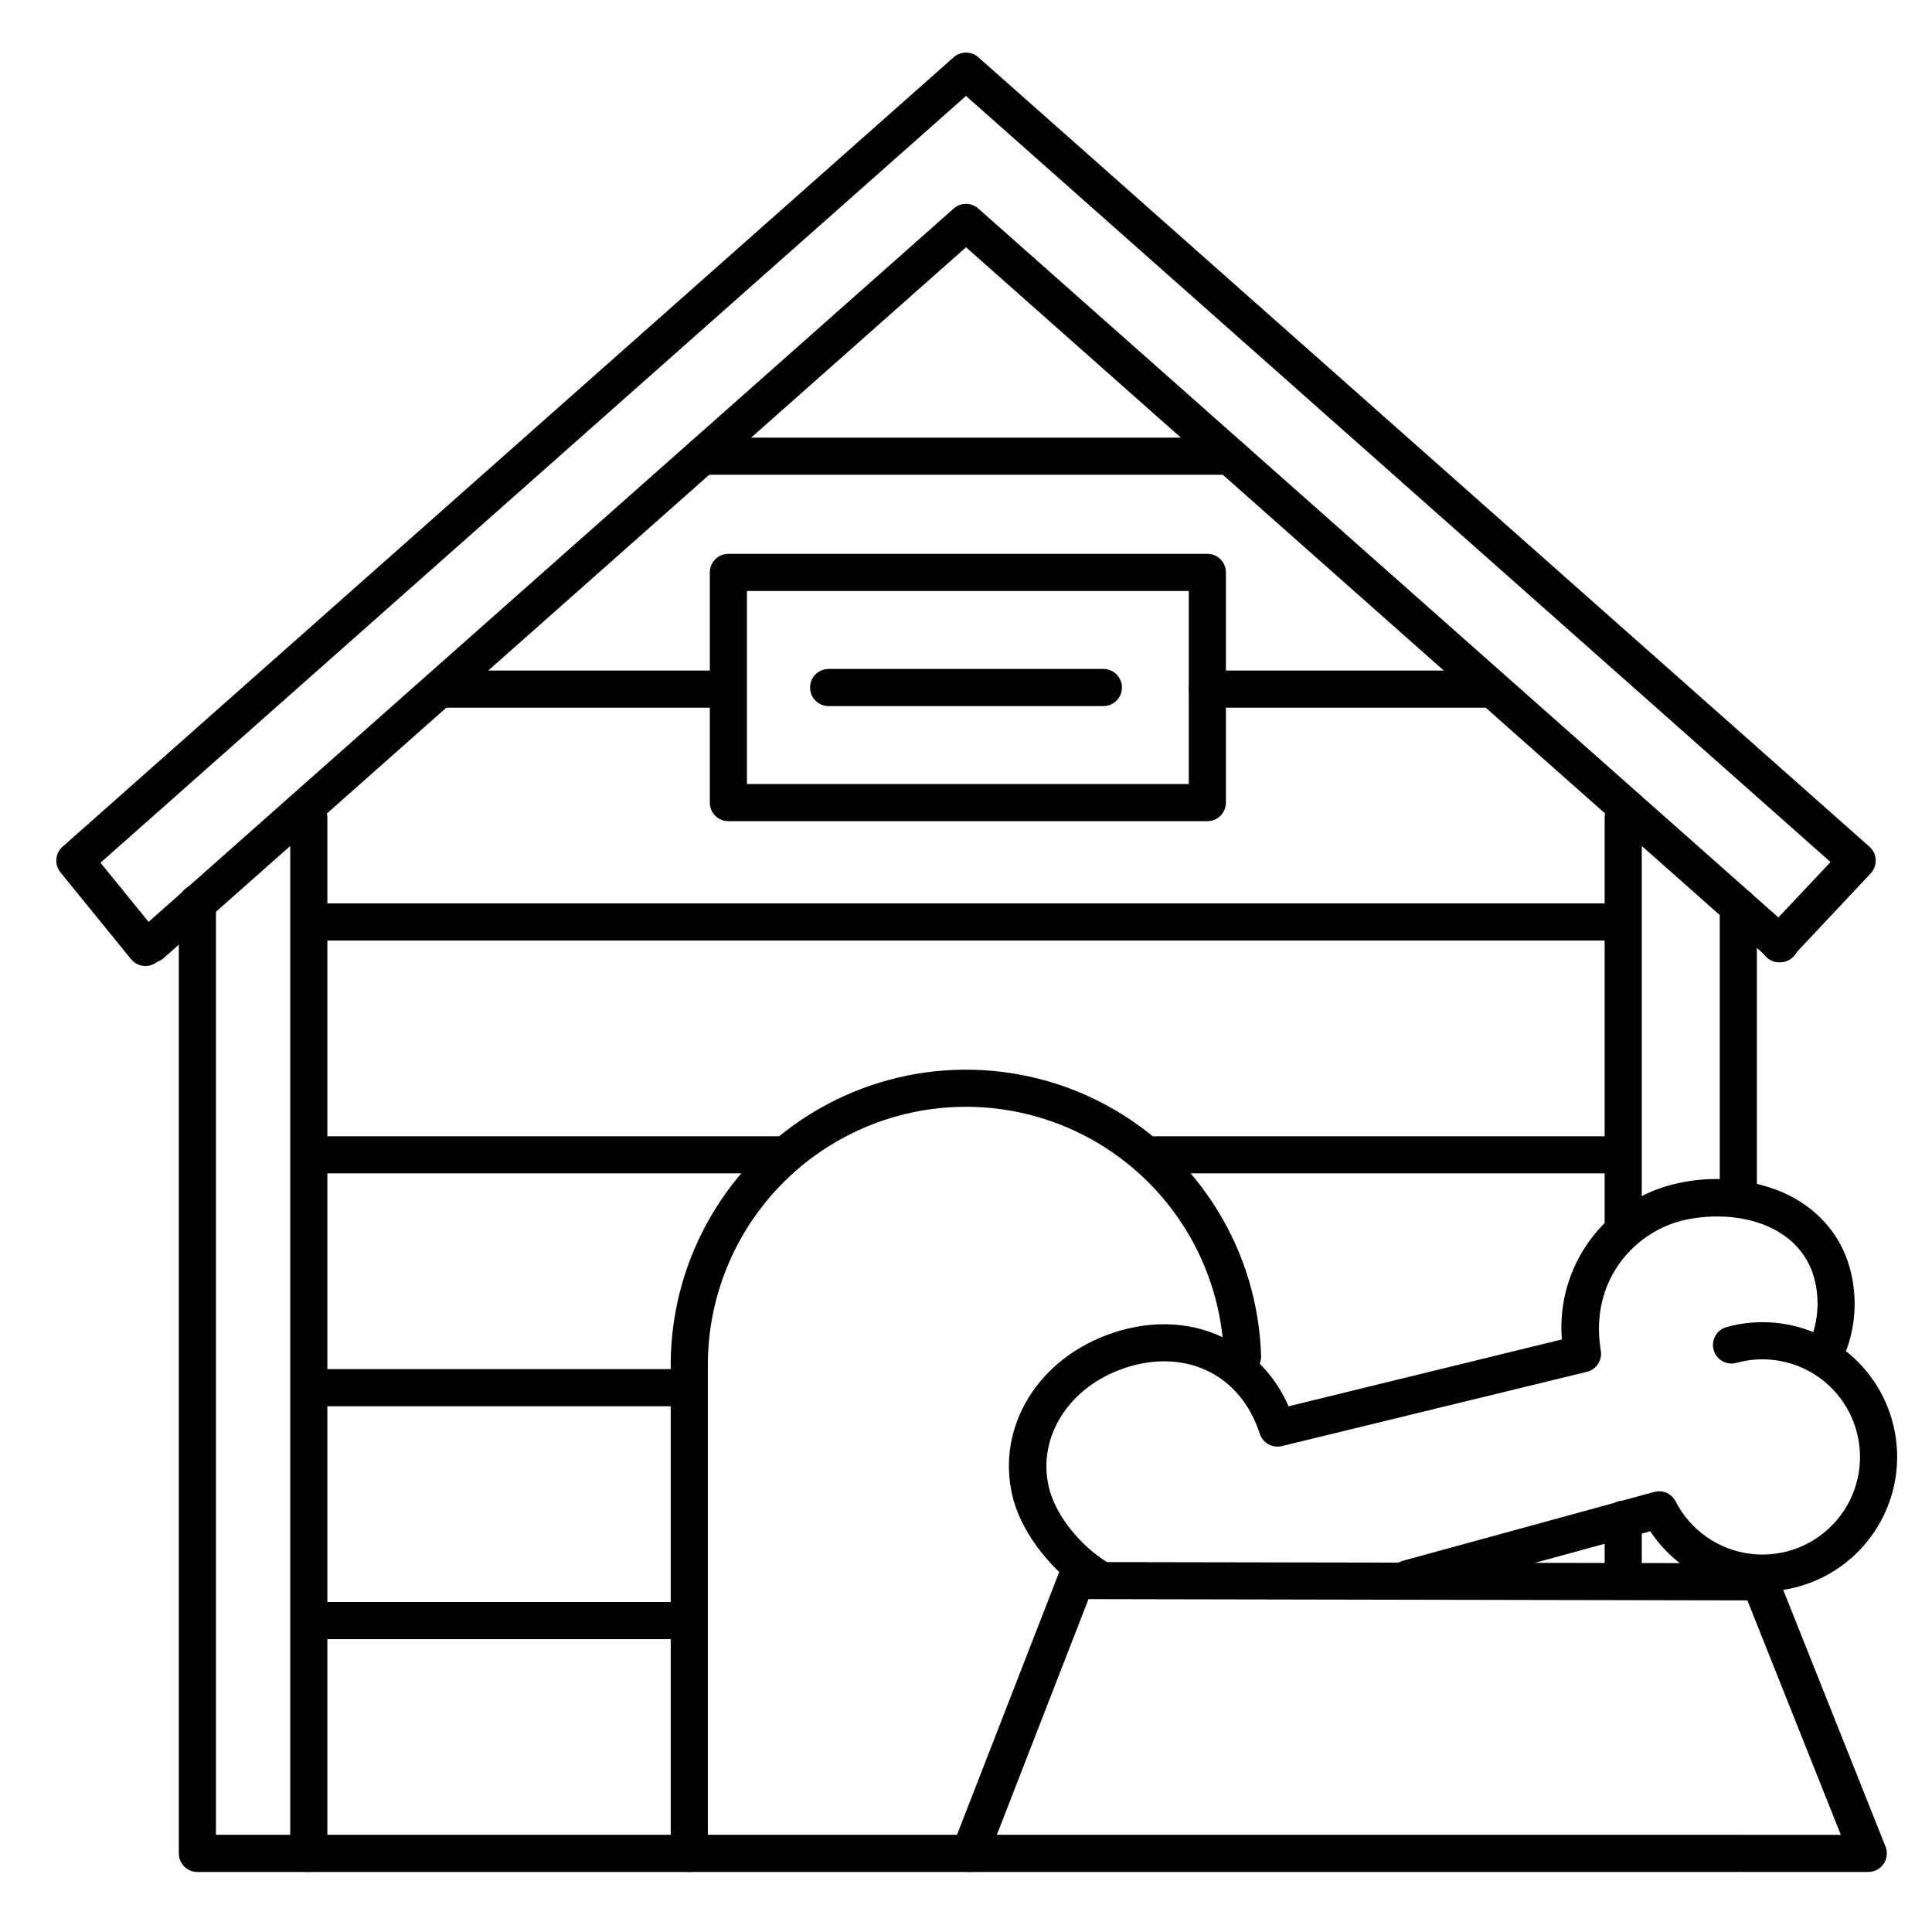
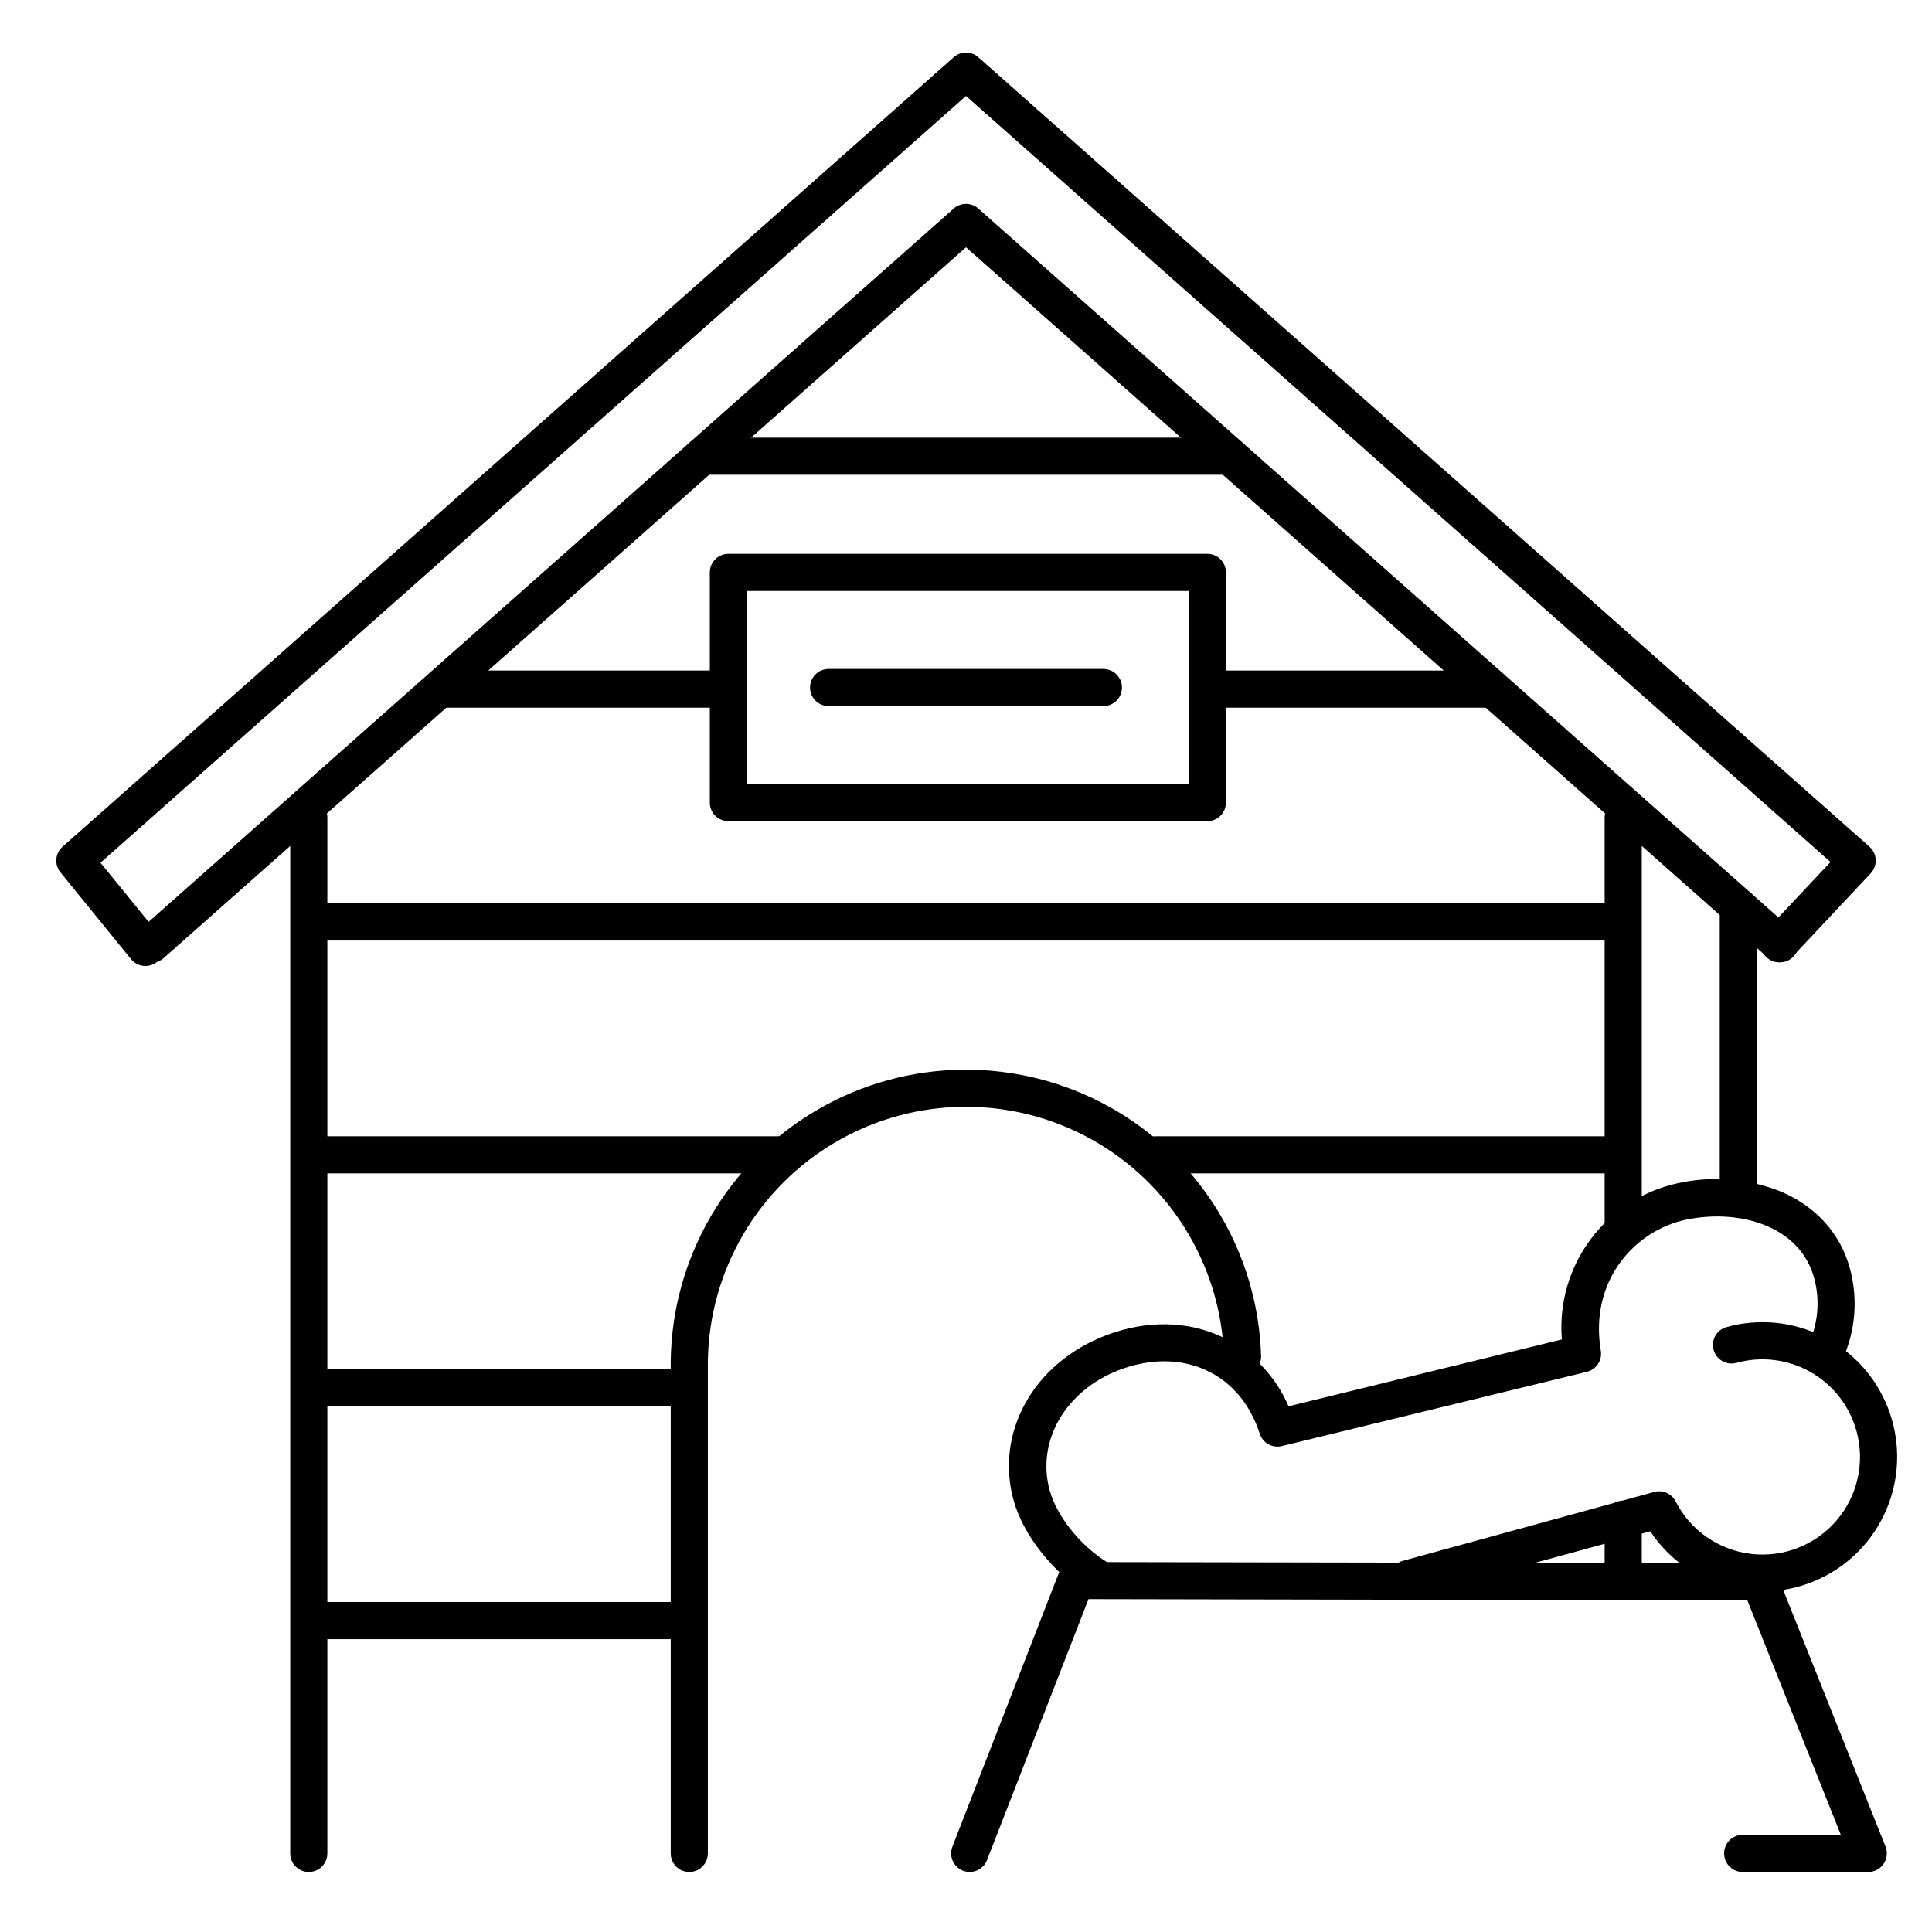
<svg xmlns="http://www.w3.org/2000/svg" fill="#000000" width="800px" height="800px" version="1.1" viewBox="144 144 512 512">
  <g>
    <path d="m182.54 400c-1.484-0.004-2.887-0.672-3.82-1.82l-18.695-22.996c-1.664-2.047-1.422-5.043 0.551-6.793l236.16-209.22c1.863-1.652 4.672-1.652 6.535 0l236.16 209.22c0.996 0.883 1.594 2.133 1.656 3.461 0.059 1.328-0.418 2.625-1.332 3.598l-20.664 22.012c-1.859 1.984-4.973 2.082-6.957 0.227-1.984-1.859-2.082-4.977-0.227-6.957l17.203-18.285-229.11-203.02-229.37 203.21 15.742 19.344v0.004c1.199 1.473 1.438 3.508 0.617 5.223-0.82 1.715-2.555 2.801-4.453 2.797z" />
    <path d="m615.75 399.02c-1.203 0-2.367-0.441-3.266-1.242l-212.48-188.25-212.49 188.25c-0.969 0.914-2.266 1.395-3.594 1.336s-2.578-0.656-3.461-1.652c-0.883-0.996-1.324-2.309-1.223-3.633 0.098-1.328 0.73-2.559 1.754-3.41l215.74-191.15c1.863-1.656 4.672-1.656 6.535 0l215.74 191.15c1.527 1.355 2.059 3.512 1.336 5.422-0.723 1.91-2.551 3.176-4.594 3.18z" />
    <path d="m604.67 465.93c-2.719 0-4.922-2.203-4.922-4.918v-76.754c0-2.715 2.203-4.918 4.922-4.918 2.715 0 4.918 2.203 4.918 4.918v76.754c0 1.305-0.516 2.555-1.441 3.477-0.922 0.926-2.172 1.441-3.477 1.441z" />
-     <path d="m604.67 640.09h-408.36c-2.715 0-4.918-2.203-4.918-4.918v-251.91c0-2.715 2.203-4.918 4.918-4.918 2.719 0 4.922 2.203 4.922 4.918v246.98h403.44c2.715 0 4.918 2.203 4.918 4.922 0 2.715-2.203 4.918-4.918 4.918z" />
    <path d="m225.83 640.09c-2.715 0-4.918-2.203-4.918-4.918v-274.54c0-2.715 2.203-4.918 4.918-4.918 2.719 0 4.922 2.203 4.922 4.918v274.54c0 1.305-0.52 2.555-1.441 3.477-0.922 0.926-2.172 1.441-3.481 1.441z" />
    <path d="m574.17 474.78c-2.719 0-4.922-2.203-4.922-4.918v-109.23c0-2.715 2.203-4.918 4.922-4.918 2.715 0 4.918 2.203 4.918 4.918v109.23c0 1.305-0.516 2.555-1.441 3.477-0.922 0.926-2.172 1.441-3.477 1.441z" />
    <path d="m469.86 269.82h-139.73c-2.715 0-4.918-2.203-4.918-4.918 0-2.719 2.203-4.922 4.918-4.922h139.73c2.715 0 4.918 2.203 4.918 4.922 0 2.715-2.203 4.918-4.918 4.918z" />
    <path d="m538.74 331.54h-74.785c-2.715 0-4.918-2.203-4.918-4.922s2.203-4.918 4.918-4.918h74.785c2.719 0 4.922 2.199 4.922 4.918s-2.203 4.922-4.922 4.922z" />
    <path d="m335.3 331.54h-74.047c-2.719 0-4.918-2.203-4.918-4.922s2.199-4.918 4.918-4.918h74.047c2.715 0 4.918 2.199 4.918 4.918s-2.203 4.922-4.918 4.922z" />
    <path d="m571.21 393.25h-344.4c-2.715 0-4.918-2.203-4.918-4.922s2.203-4.918 4.918-4.918h344.4c2.719 0 4.922 2.199 4.922 4.918s-2.203 4.922-4.922 4.922z" />
    <path d="m571.21 454.96h-121.03c-2.719 0-4.922-2.203-4.922-4.922 0-2.715 2.203-4.918 4.922-4.918h121.03c2.719 0 4.922 2.203 4.922 4.918 0 2.719-2.203 4.922-4.922 4.922z" />
    <path d="m351.25 454.96h-124.44c-2.715 0-4.918-2.203-4.918-4.922 0-2.715 2.203-4.918 4.918-4.918h124.44c2.719 0 4.922 2.203 4.922 4.918 0 2.719-2.203 4.922-4.922 4.922z" />
    <path d="m325.95 516.67h-99.141c-2.715 0-4.918-2.203-4.918-4.922 0-2.715 2.203-4.918 4.918-4.918h99.141c2.715 0 4.918 2.203 4.918 4.918 0 2.719-2.203 4.922-4.918 4.922z" />
    <path d="m400.98 640.09c-1.625 0-3.144-0.801-4.062-2.141-0.914-1.34-1.113-3.047-0.523-4.559l28.113-72.293v-0.004c0.734-1.891 2.555-3.137 4.582-3.137l181.34 0.324c2.012 0.004 3.82 1.23 4.566 3.102l28.684 71.969c0.602 1.516 0.414 3.234-0.5 4.582-0.918 1.352-2.445 2.16-4.078 2.156h-33.277c-2.719 0-4.918-2.203-4.918-4.918 0-2.719 2.199-4.922 4.918-4.922h26.016l-24.766-62.129-174.61-0.336-26.895 69.164 0.004 0.004c-0.738 1.895-2.562 3.141-4.594 3.137z" />
    <path d="m325.21 578.39h-98.402c-2.715 0-4.918-2.199-4.918-4.918s2.203-4.922 4.918-4.922h98.402c2.715 0 4.918 2.203 4.918 4.922s-2.203 4.918-4.918 4.918z" />
    <path d="m326.67 640.09c-2.719 0-4.922-2.203-4.922-4.918v-130.36c0.32-27.57 15.129-52.938 38.98-66.773 23.848-13.836 53.219-14.098 77.312-0.691s39.352 38.504 40.164 66.066c0.023 1.305-0.473 2.566-1.379 3.504-0.906 0.941-2.148 1.48-3.453 1.504h-0.09c-2.684 0-4.875-2.156-4.918-4.84-0.754-24.066-14.102-45.965-35.148-57.66-21.047-11.695-46.691-11.465-67.523 0.605-20.832 12.074-33.785 34.207-34.105 58.285v130.36c0 1.305-0.516 2.555-1.441 3.477-0.922 0.926-2.172 1.441-3.477 1.441z" />
    <path d="m463.96 361.62h-126.93c-2.719 0-4.922-2.203-4.922-4.918v-61.008c0-2.719 2.203-4.922 4.922-4.922h126.93c1.305 0 2.559 0.52 3.481 1.441s1.441 2.176 1.441 3.481v61.008c0 1.305-0.52 2.555-1.441 3.477-0.922 0.926-2.176 1.441-3.481 1.441zm-122.02-9.84h117.1v-51.168h-117.1z" />
    <path d="m517.09 567.28c-2.461-0.004-4.539-1.824-4.867-4.262-0.328-2.441 1.199-4.746 3.57-5.398l66.586-18.242v-0.004c2.25-0.613 4.617 0.434 5.68 2.512 3.922 7.676 11.41 12.891 19.969 13.906 8.562 1.016 17.062-2.301 22.672-8.848 5.613-6.543 7.59-15.453 5.277-23.754-1.828-6.606-6.203-12.211-12.164-15.59-5.965-3.379-13.023-4.254-19.629-2.43-2.617 0.727-5.328-0.809-6.055-3.43-0.727-2.617 0.809-5.328 3.43-6.055 8.496-2.352 17.562-1.477 25.453 2.457 7.891 3.938 14.043 10.656 17.273 18.859 3.234 8.203 3.312 17.312 0.227 25.57-3.086 8.258-9.117 15.082-16.938 19.16-7.82 4.074-16.871 5.109-25.406 2.906-8.539-2.199-15.957-7.484-20.832-14.832l-62.977 17.238c-0.41 0.133-0.836 0.211-1.27 0.234z" />
    <path d="m434.87 567.2c-0.906 0-1.793-0.25-2.566-0.719-9.199-5.637-17.094-15.605-19.68-24.816-5-18.047 5.285-36.457 24.434-43.77 10.727-4.094 21.738-3.938 31.008 0.512l-0.004 0.004c7.801 3.816 13.984 10.297 17.426 18.27l72.422-17.711c-0.773-9.484 1.938-18.93 7.629-26.559 5.695-7.629 13.973-12.918 23.289-14.879 9.137-2.012 18.672-1.199 27.336 2.336 9.133 3.938 15.539 11.07 18.035 20.113v-0.004c2.336 8.398 1.508 17.355-2.32 25.184-1.191 2.445-4.141 3.461-6.59 2.266-2.445-1.191-3.461-4.141-2.266-6.586 2.777-5.648 3.398-12.113 1.742-18.184-3.856-13.941-19.977-18.32-33.898-15.438-13.312 2.754-25.781 15.871-22.633 34.754 0.418 2.535-1.191 4.969-3.691 5.578l-80.836 19.68c-2.496 0.609-5.043-0.805-5.844-3.246-2.566-7.871-7.391-13.609-13.953-16.727-6.82-3.258-15.086-3.324-23.262-0.207-14.309 5.461-22.07 18.902-18.461 31.949 1.898 6.887 8.188 14.699 15.293 19.051 1.875 1.148 2.754 3.406 2.16 5.523-0.598 2.121-2.531 3.582-4.731 3.586z" />
    <path d="m574.17 567.28c-2.719 0-4.922-2.199-4.922-4.918v-15.746c0-2.715 2.203-4.918 4.922-4.918 2.715 0 4.918 2.203 4.918 4.918v15.746c0 1.305-0.516 2.555-1.441 3.481-0.922 0.922-2.172 1.438-3.477 1.438z" />
    <path d="m436.41 331.12h-72.816c-2.715 0-4.918-2.203-4.918-4.918 0-2.719 2.203-4.922 4.918-4.922h72.816c2.719 0 4.922 2.203 4.922 4.922 0 2.715-2.203 4.918-4.922 4.918z" />
  </g>
</svg>